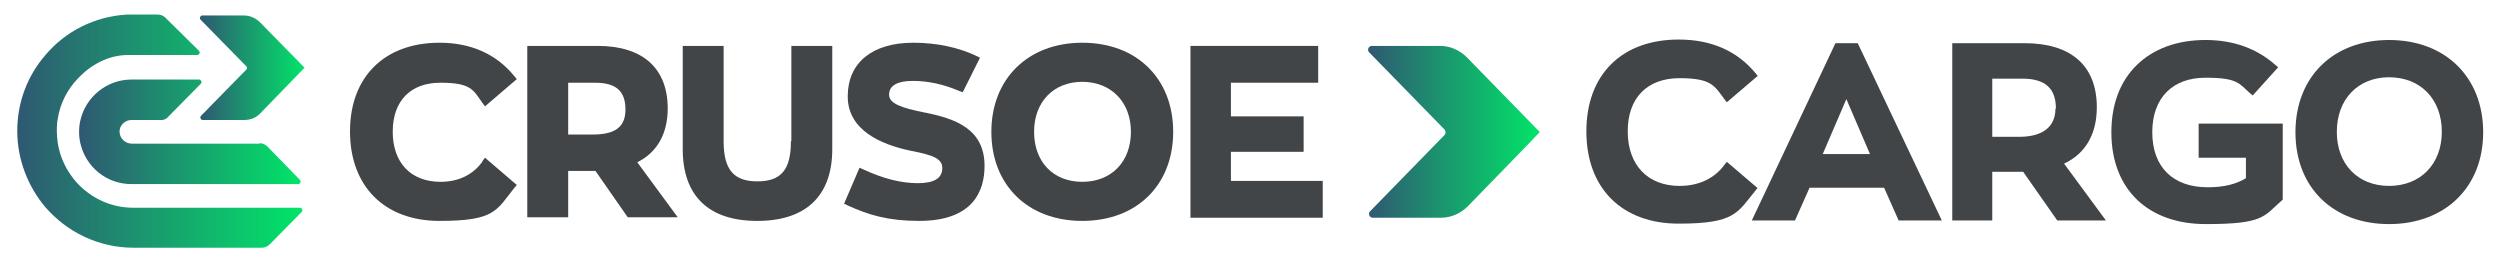
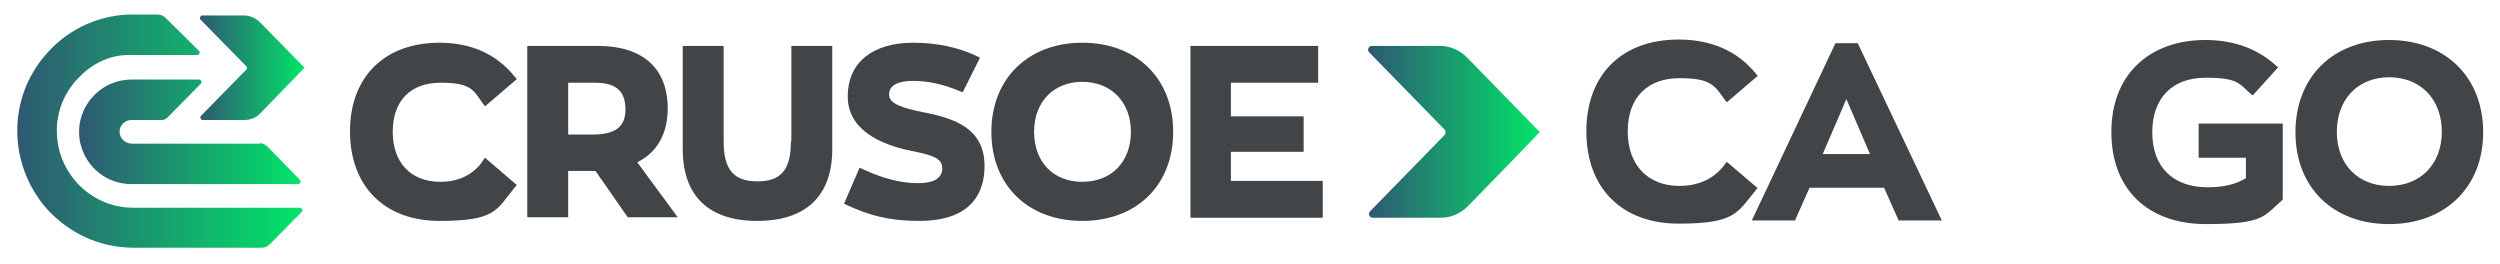
<svg xmlns="http://www.w3.org/2000/svg" xmlns:xlink="http://www.w3.org/1999/xlink" version="1.1" viewBox="0 0 550 58">
  <defs>
    <style>
      .cls-1 {
        fill: #414547;
      }

      .cls-2 {
        fill: url(#Degradado_sin_nombre_4-2);
      }

      .cls-3 {
        fill: url(#Degradado_sin_nombre_4-4);
      }

      .cls-4 {
        fill: url(#Degradado_sin_nombre_4-3);
      }

      .cls-5 {
        fill: url(#Degradado_sin_nombre_4);
      }
    </style>
    <linearGradient id="Degradado_sin_nombre_4" data-name="Degradado sin nombre 4" x1="44" y1="14.9" x2="66.9" y2="14.9" gradientUnits="userSpaceOnUse">
      <stop offset="0" stop-color="#2f5872" />
      <stop offset="1" stop-color="#01e469" />
    </linearGradient>
    <linearGradient id="Degradado_sin_nombre_4-2" data-name="Degradado sin nombre 4" x1="17.5" y1="29" x2="66.2" y2="29" xlink:href="#Degradado_sin_nombre_4" />
    <linearGradient id="Degradado_sin_nombre_4-3" data-name="Degradado sin nombre 4" x1="3.7" y1="29" x2="66.5" y2="29" xlink:href="#Degradado_sin_nombre_4" />
    <linearGradient id="Degradado_sin_nombre_4-4" data-name="Degradado sin nombre 4" x1="300.9" y1="29" x2="338.7" y2="29" xlink:href="#Degradado_sin_nombre_4" />
  </defs>
  <g>
    <g id="Capa_1">
      <g>
        <g>
          <path class="cls-5" d="M66.9,15h0c0,0-9.6,9.9-9.6,9.9-.9,1-2.2,1.5-3.6,1.5h-9.1c-.4,0-.7-.5-.4-.9l10-10.2c.2-.2.2-.5,0-.7l-10.1-10.3c-.3-.3,0-.9.4-.9h9.1c1.3,0,2.6.5,3.6,1.5l9.8,10Z" />
          <path class="cls-2" d="M57.1,31.6h-28.1c-1.4,0-2.6-1.1-2.7-2.5s1.1-2.7,2.6-2.7h6.7c.4,0,.8-.2,1.1-.4l7.5-7.6c.3-.3,0-.9-.4-.9h-14.9c-5.4,0-10,3.8-11.2,8.9-.2.8-.3,1.7-.3,2.6s.1,1.8.3,2.6c1.2,5.1,5.7,8.9,11.2,8.9h36.7c.4,0,.7-.5.4-.9l-7.1-7.3c-.5-.5-1.1-.8-1.8-.8Z" />
          <path class="cls-4" d="M66.4,46.6c.3-.3,0-.9-.4-.9H29.3c-4.9,0-9.2-2.1-12.3-5.4-2.2-2.4-3.8-5.5-4.3-8.9-.1-.8-.2-1.7-.2-2.5s0-1.8.2-2.7c.5-3.4,2.1-6.5,4.4-8.9,2.8-3,6.7-5.2,11.1-5.2h15.2c.4,0,.7-.5.4-.9l-7.4-7.3c-.5-.5-1.1-.7-1.8-.7,0,0-6.6,0-6.6,0-7.2.4-13.6,3.7-18,8.9-3.9,4.5-6.2,10.3-6.2,16.7s2.4,12.3,6.2,16.8c4.7,5.4,11.6,8.9,19.4,8.9h28.2c.7,0,1.3-.3,1.8-.8l7.1-7.2Z" />
        </g>
        <g>
          <g>
            <path class="cls-1" d="M106.1,35.6c-2.1,2.9-5.3,4.4-9.2,4.4-6.5,0-10.5-4.2-10.5-11s3.9-10.8,10.5-10.8,7.2,1.5,9.2,4.4l.6.8,7-6-.6-.7c-3.9-4.8-9.5-7.3-16.4-7.3-12.1,0-19.7,7.5-19.7,19.5s7.5,19.7,19.7,19.7,12.5-2.3,16.4-7.2l.6-.7-7-6-.6.8Z" />
            <path class="cls-1" d="M146.9,23.9c0-8.9-5.5-13.8-15.4-13.8h-15.5v37.7h9v-10.2h6l7.1,10.2h11l-8.9-12.1c4.4-2.2,6.7-6.3,6.7-11.9ZM125,18.2h5.9c4.6,0,6.7,1.8,6.7,5.9s-2.6,5.5-7.3,5.5h-5.3v-11.5Z" />
            <path class="cls-1" d="M174,31.1c0,6.3-2.2,8.8-7.4,8.8s-7.4-2.6-7.4-8.8V10.1h-9v22.7c0,10.3,5.7,15.8,16.4,15.8s16.5-5.5,16.5-15.8V10.1h-9v20.9Z" />
            <path class="cls-1" d="M203.6,24.8c-5.4-1.1-8-2-8-4s1.9-3,5.2-3,6.7.7,10.2,2.2l.8.3,3.8-7.6-.8-.4c-4-1.9-8.8-2.9-13.9-2.9-9,0-14.4,4.4-14.4,11.8s7.2,10.6,14,12c5.3,1,6.8,1.9,6.8,3.8,0,2.2-1.8,3.3-5.4,3.3s-7.6-1-11.9-3l-.9-.4-3.4,7.9.8.4c4.6,2.1,8.9,3.4,15.7,3.4,11.9,0,14.4-6.6,14.4-12.1,0-8.3-6.7-10.4-12.9-11.7Z" />
            <path class="cls-1" d="M238.1,9.4c-11.9,0-20,7.9-20,19.6s8,19.6,20,19.6,20-7.9,20-19.6-8-19.6-20-19.6ZM238.1,40c-6.4,0-10.6-4.4-10.6-11s4.3-11,10.6-11,10.7,4.4,10.7,11-4.3,11-10.7,11Z" />
            <polygon class="cls-1" points="270.8 39.8 270.8 33.4 286.8 33.4 286.8 25.6 270.8 25.6 270.8 18.2 290 18.2 290 10.1 261.9 10.1 261.9 47.9 291 47.9 291 39.8 270.8 39.8" />
          </g>
          <g>
            <path class="cls-1" d="M386.7,41.4l-6.8-5.8-.4.5c-2.2,3.1-5.7,4.8-10,4.8-7,0-11.4-4.6-11.4-12s4.3-11.7,11.4-11.7,7.7,1.7,10,4.8l.4.5,6.8-5.8-.4-.5c-4.1-5-9.8-7.5-17-7.5-12.5,0-20.3,7.7-20.3,20.2s7.8,20.3,20.3,20.3,12.9-2.4,17-7.4l.4-.5Z" />
            <path class="cls-1" d="M403.8,9.5l-18.4,39h9.5l3.2-7.2h16.4l3.2,7.2h9.5l-18.5-39h-4.9ZM411.4,33.9h-10.4l5.2-12.1,5.2,12.1Z" />
-             <path class="cls-1" d="M461.3,23.6c0-9.1-5.6-14.1-15.9-14.1h-15.9v39h8.8v-10.7h6.8l7.5,10.7h10.7l-9.2-12.5c4.7-2.2,7.2-6.5,7.2-12.4ZM452.2,23.9c0,4-2.8,6.2-8,6.2h-5.9v-12.8h6.6c5,0,7.4,2.1,7.4,6.6Z" />
            <path class="cls-1" d="M483.7,34.7h10.4v4.5c-2.1,1.3-4.8,2-8.4,2-7.7,0-12.2-4.5-12.2-12.1s4.5-12,11.7-12,7.4,1.3,9.9,3.5l.5.4,5.6-6.2-.5-.4c-4.1-3.7-9.3-5.6-15.5-5.6s-11.4,1.9-15.1,5.5c-3.7,3.6-5.6,8.7-5.6,14.8,0,12.5,8,20.2,20.8,20.2s12.7-1.7,16.7-5.2l.2-.2v-16.7h-18.5v7.5Z" />
            <path class="cls-1" d="M525.6,8.8c-12.3,0-20.6,8.1-20.6,20.3s8.3,20.2,20.6,20.2,20.7-8.1,20.7-20.2-8.3-20.3-20.7-20.3ZM537.2,29c0,7.1-4.7,11.9-11.6,11.9s-11.5-4.8-11.5-11.9,4.6-12,11.5-12,11.6,4.8,11.6,12Z" />
          </g>
          <path class="cls-3" d="M338.7,29.1h0c0,.1-15.8,16.3-15.8,16.3-1.6,1.6-3.7,2.5-5.9,2.5h-15c-.7,0-1.1-.9-.6-1.4l16.4-16.8c.3-.3.3-.8,0-1.2l-16.6-17c-.5-.5-.1-1.4.6-1.4h15c2.2,0,4.3.9,5.9,2.5l16.1,16.5Z" />
        </g>
      </g>
    </g>
  </g>
</svg>